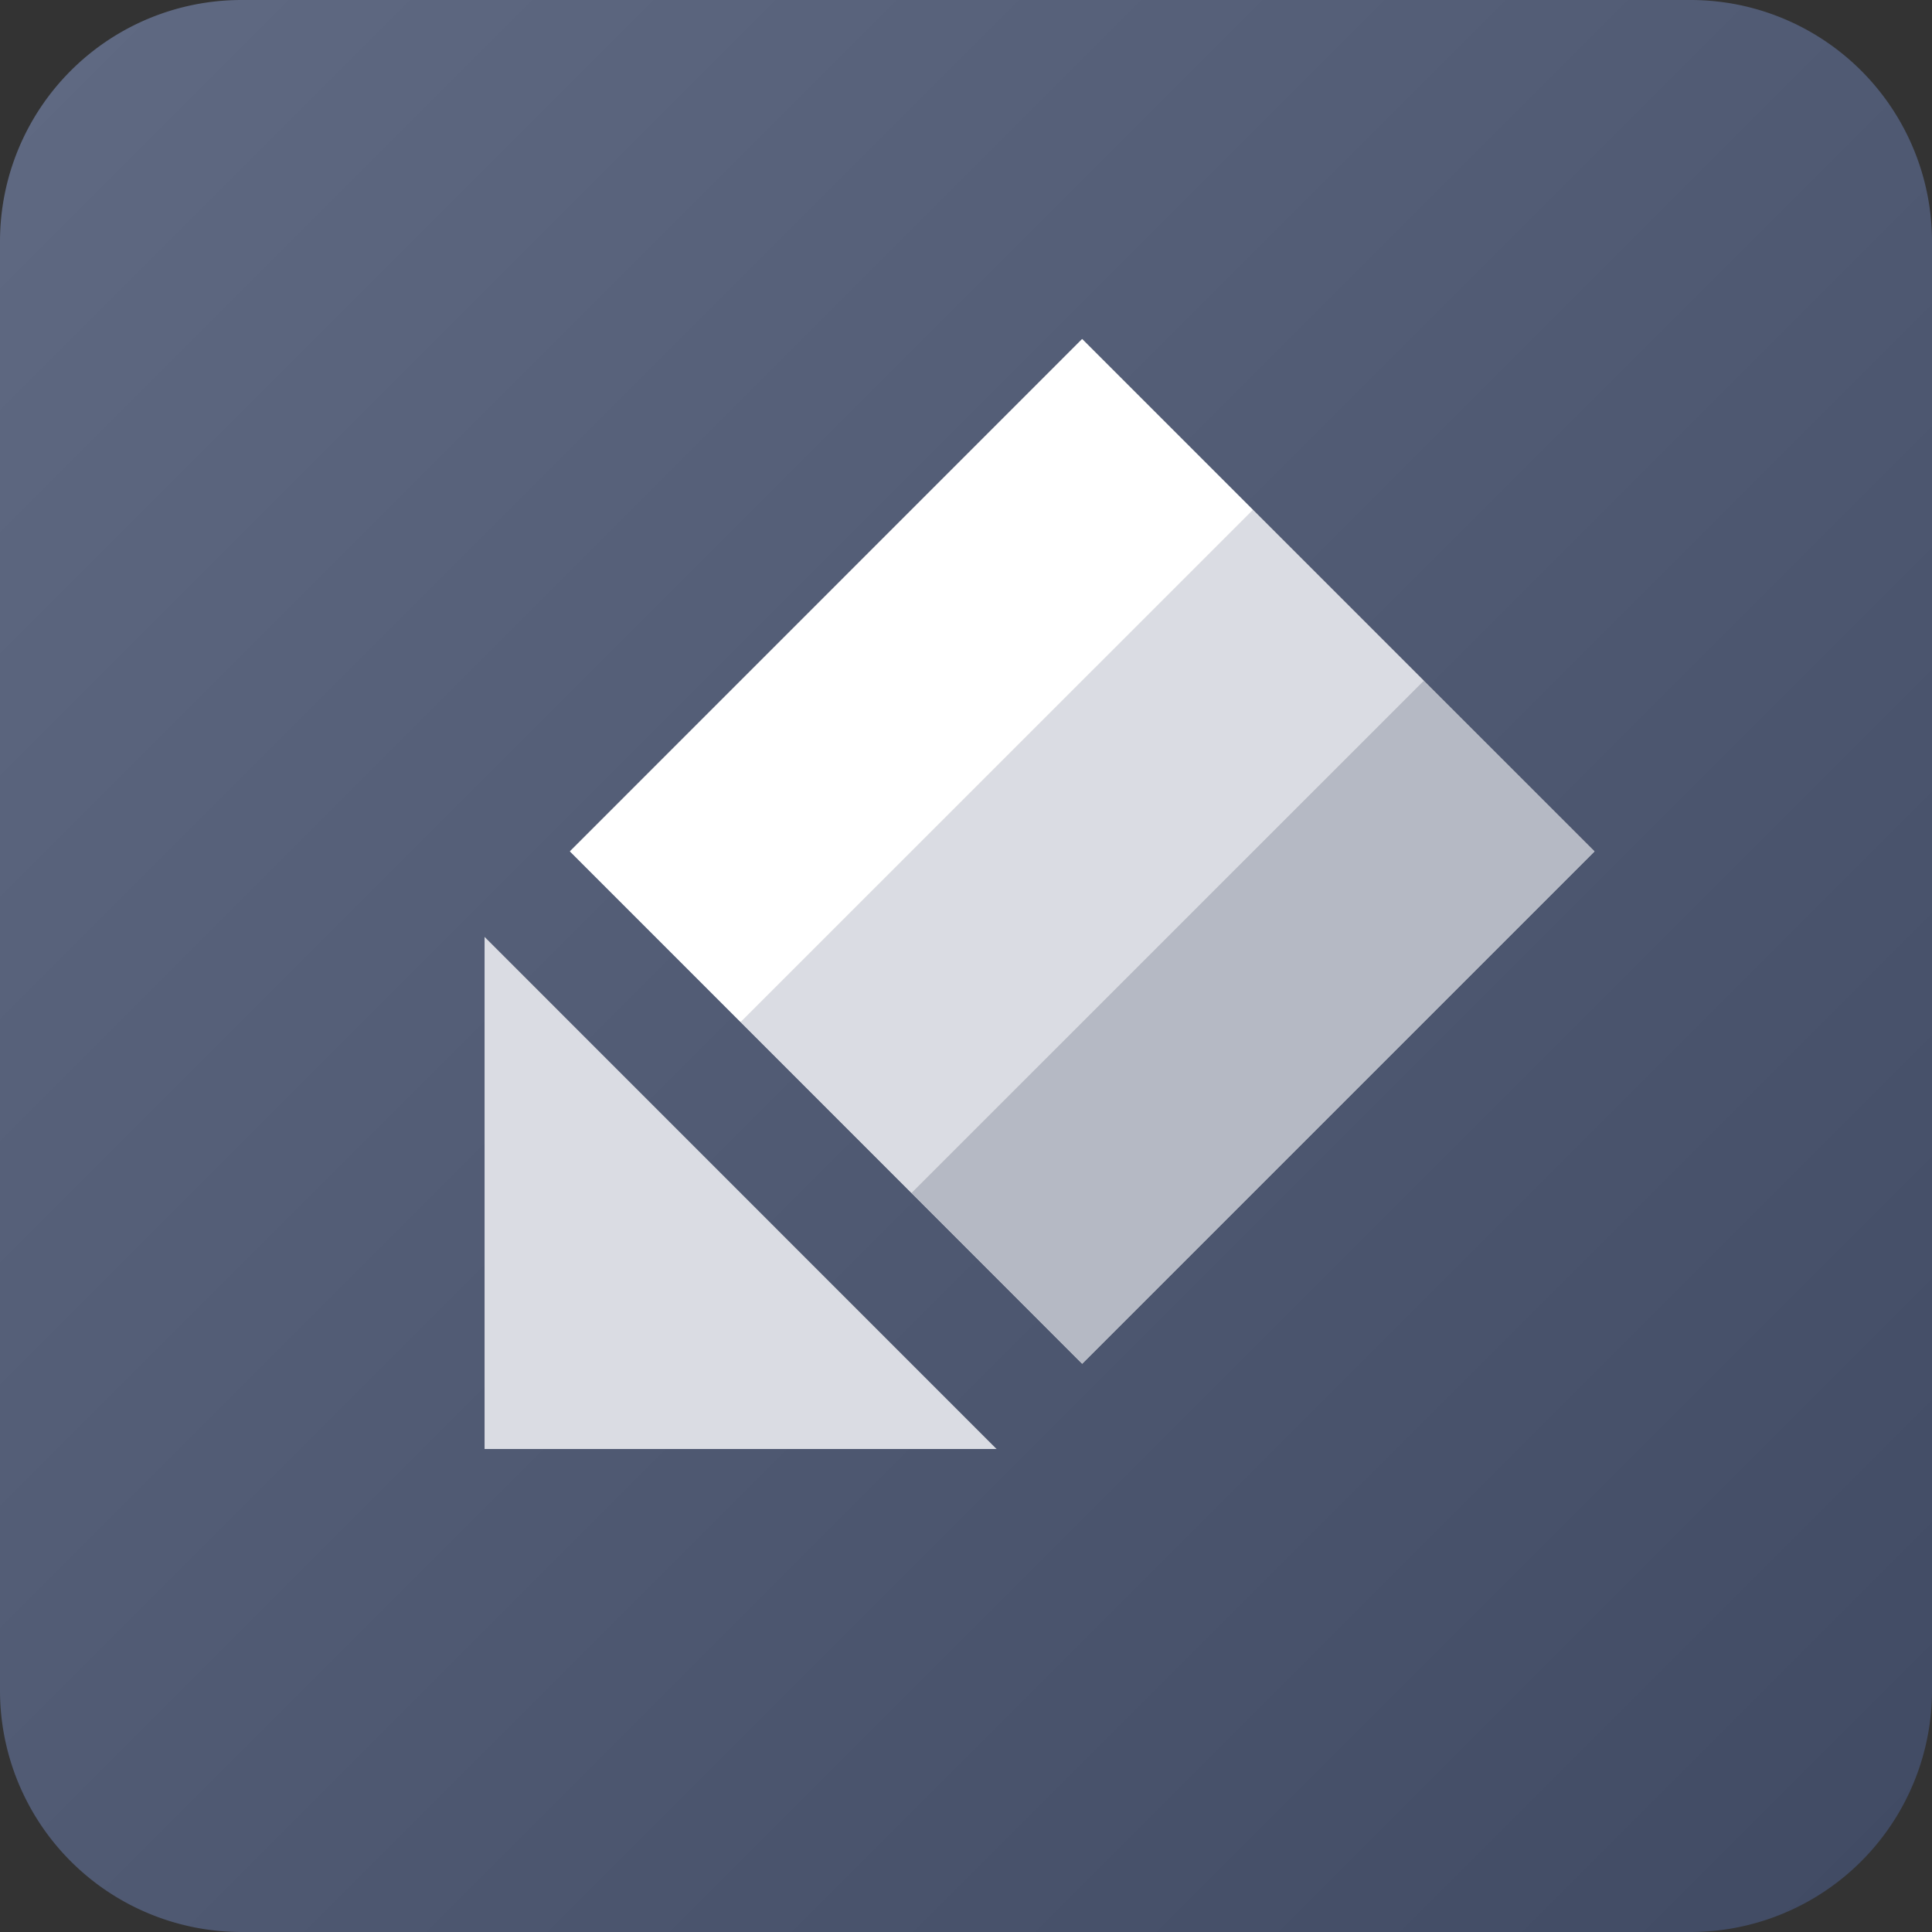
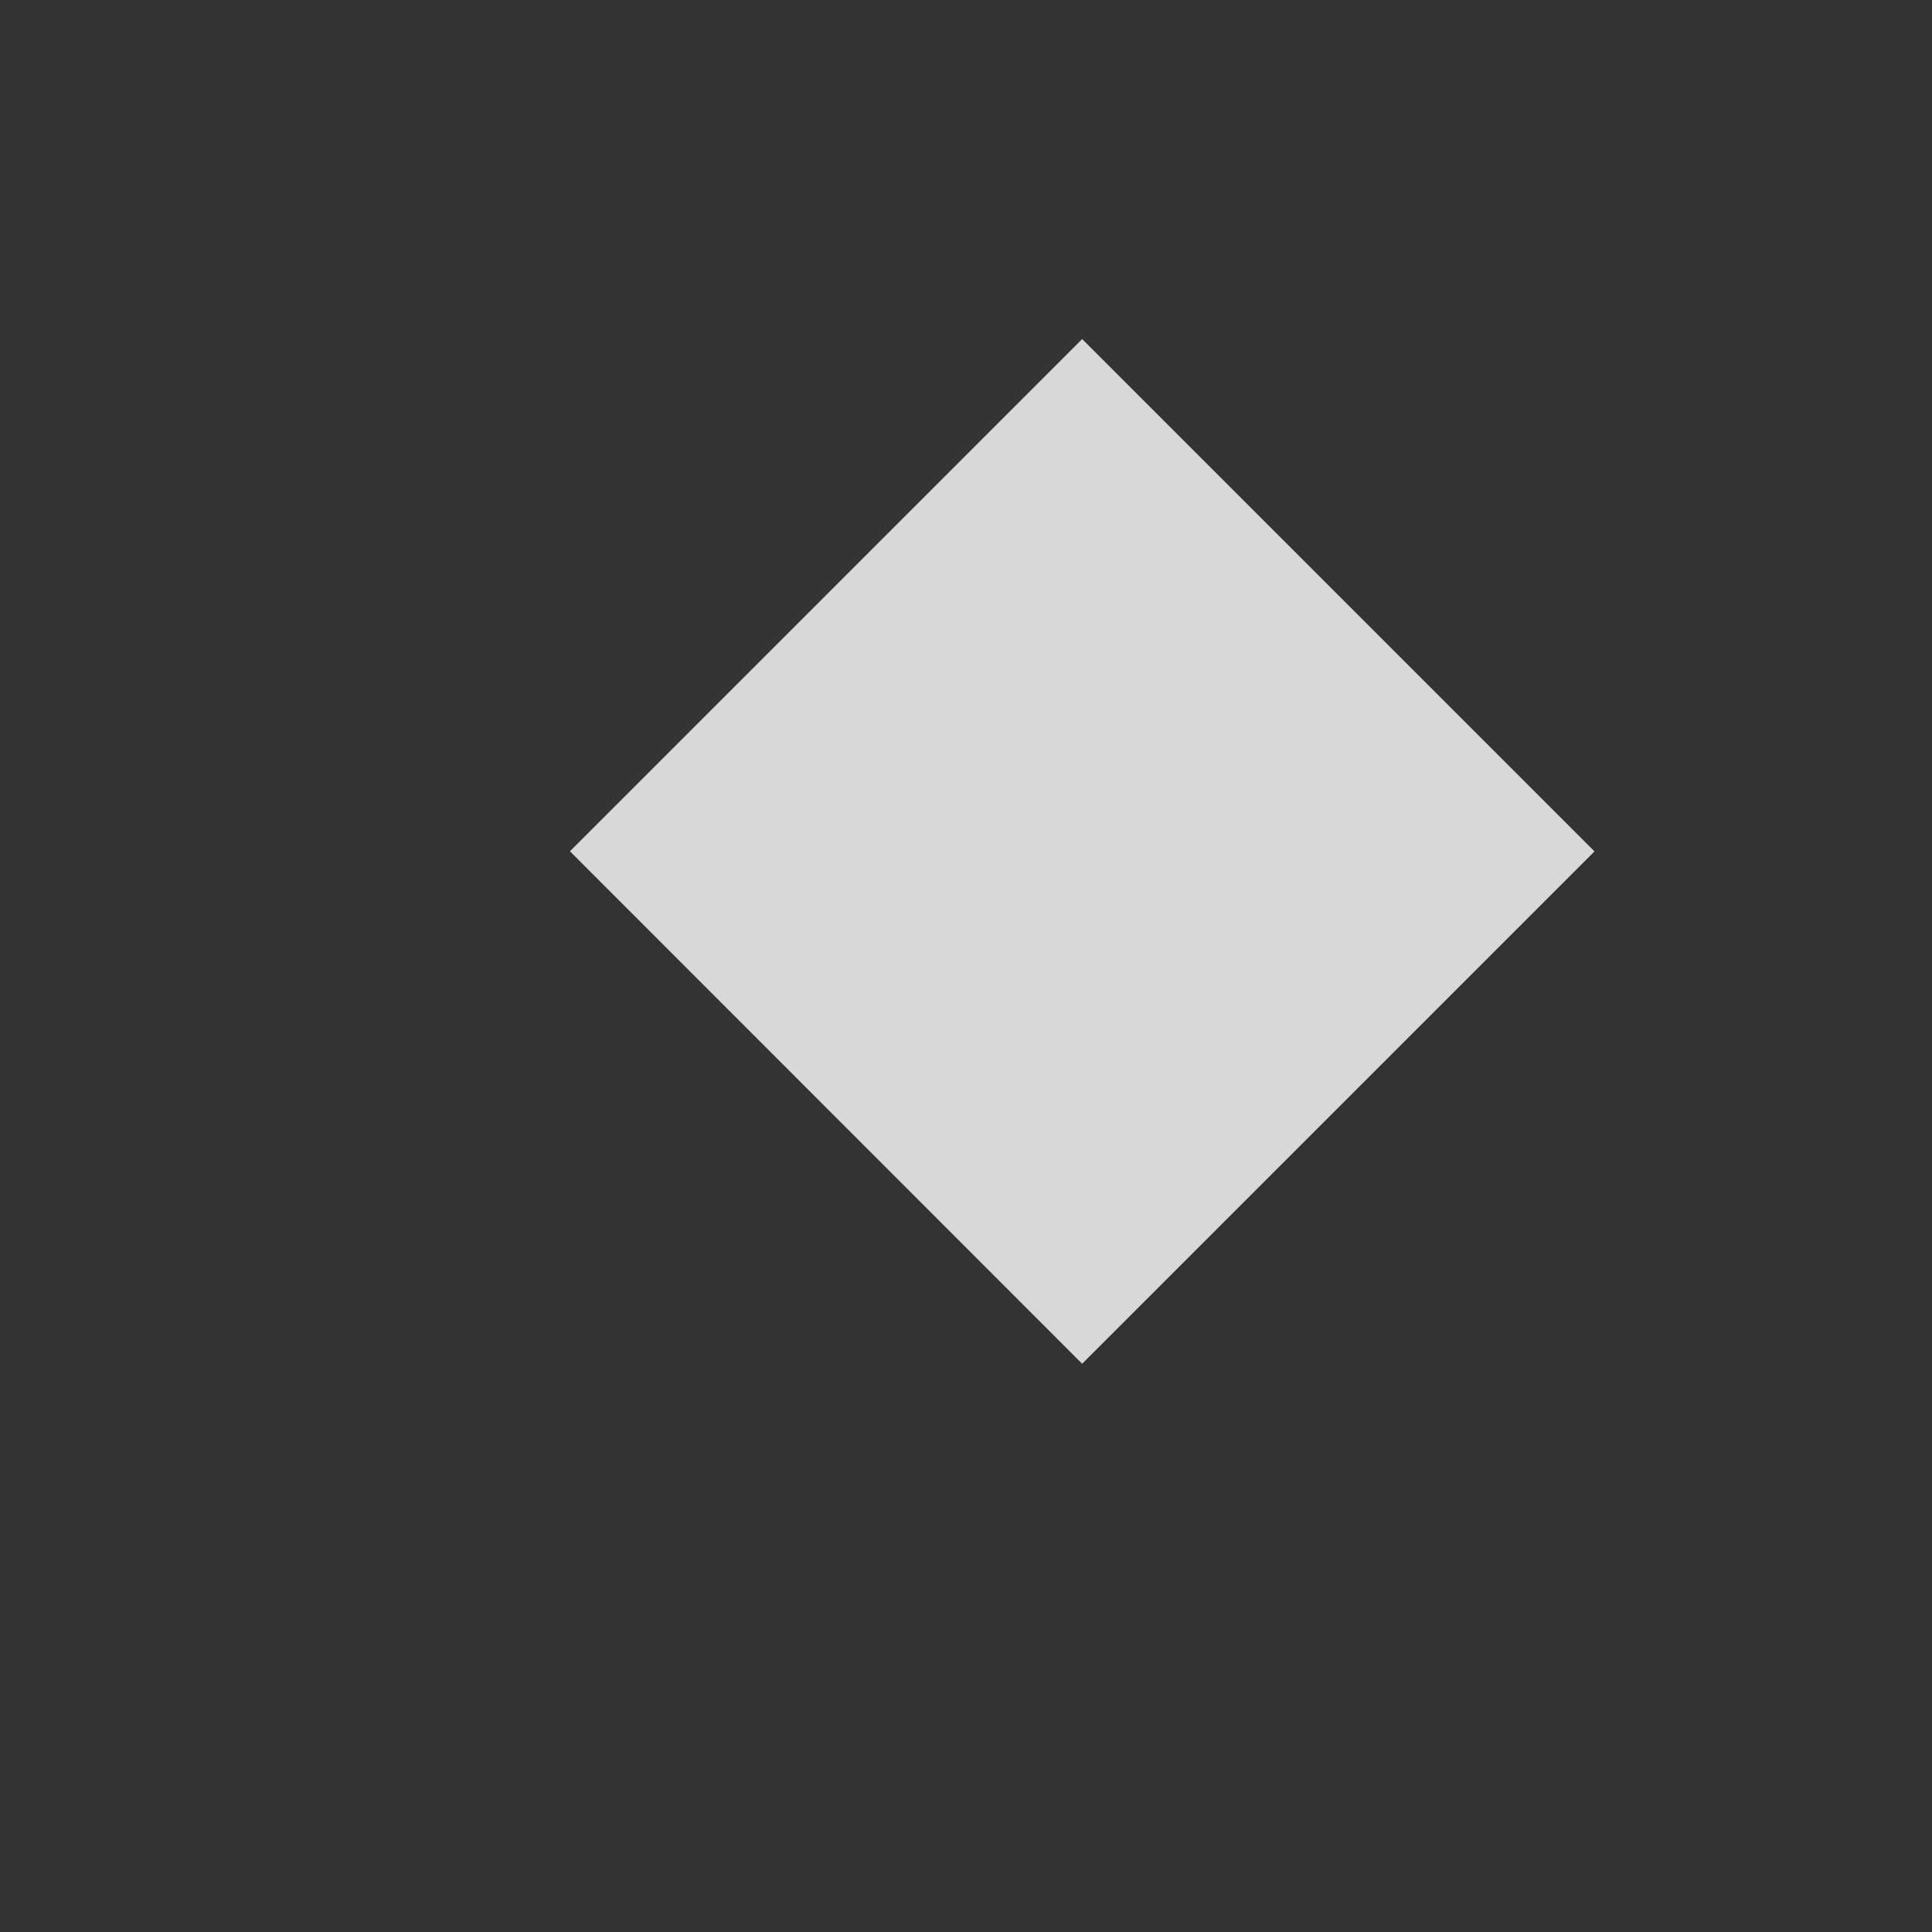
<svg xmlns="http://www.w3.org/2000/svg" width="16" height="16">
  <rect width="100%" height="100%" fill="#333333" stroke="none" />
  <defs>
    <linearGradient x1="0%" y1="0%" x2="100%" y2="100%" id="a">
      <stop stop-color="#606A83" offset="0%" />
      <stop stop-color="#404A63" offset="100%" />
    </linearGradient>
  </defs>
  <g fill="none" fill-rule="evenodd">
-     <path d="M2 0h12a2 2 0 012 2v12a2 2 0 01-2 2H2a2 2 0 01-2-2V2a2 2 0 012-2z" fill="url(#a)" />
-     <path d="M8.255 12H4.013V7.759l4.242 4.243z" fill="#DADCE3" />
    <path fill="#D8D8D8" d="M8.962 2.808l4.243 4.243-4.243 4.243L4.72 7.05z" />
-     <path fill="#FFF" d="M8.962 2.808l1.415 1.415-4.243 4.242L4.72 7.051z" />
-     <path fill="#B5B9C4" d="M11.79 5.637l1.415 1.414-4.243 4.243-1.414-1.415z" />
-     <path fill="#DADCE3" d="M10.377 4.223l1.414 1.414-4.243 4.242-1.414-1.414z" />
  </g>
</svg>